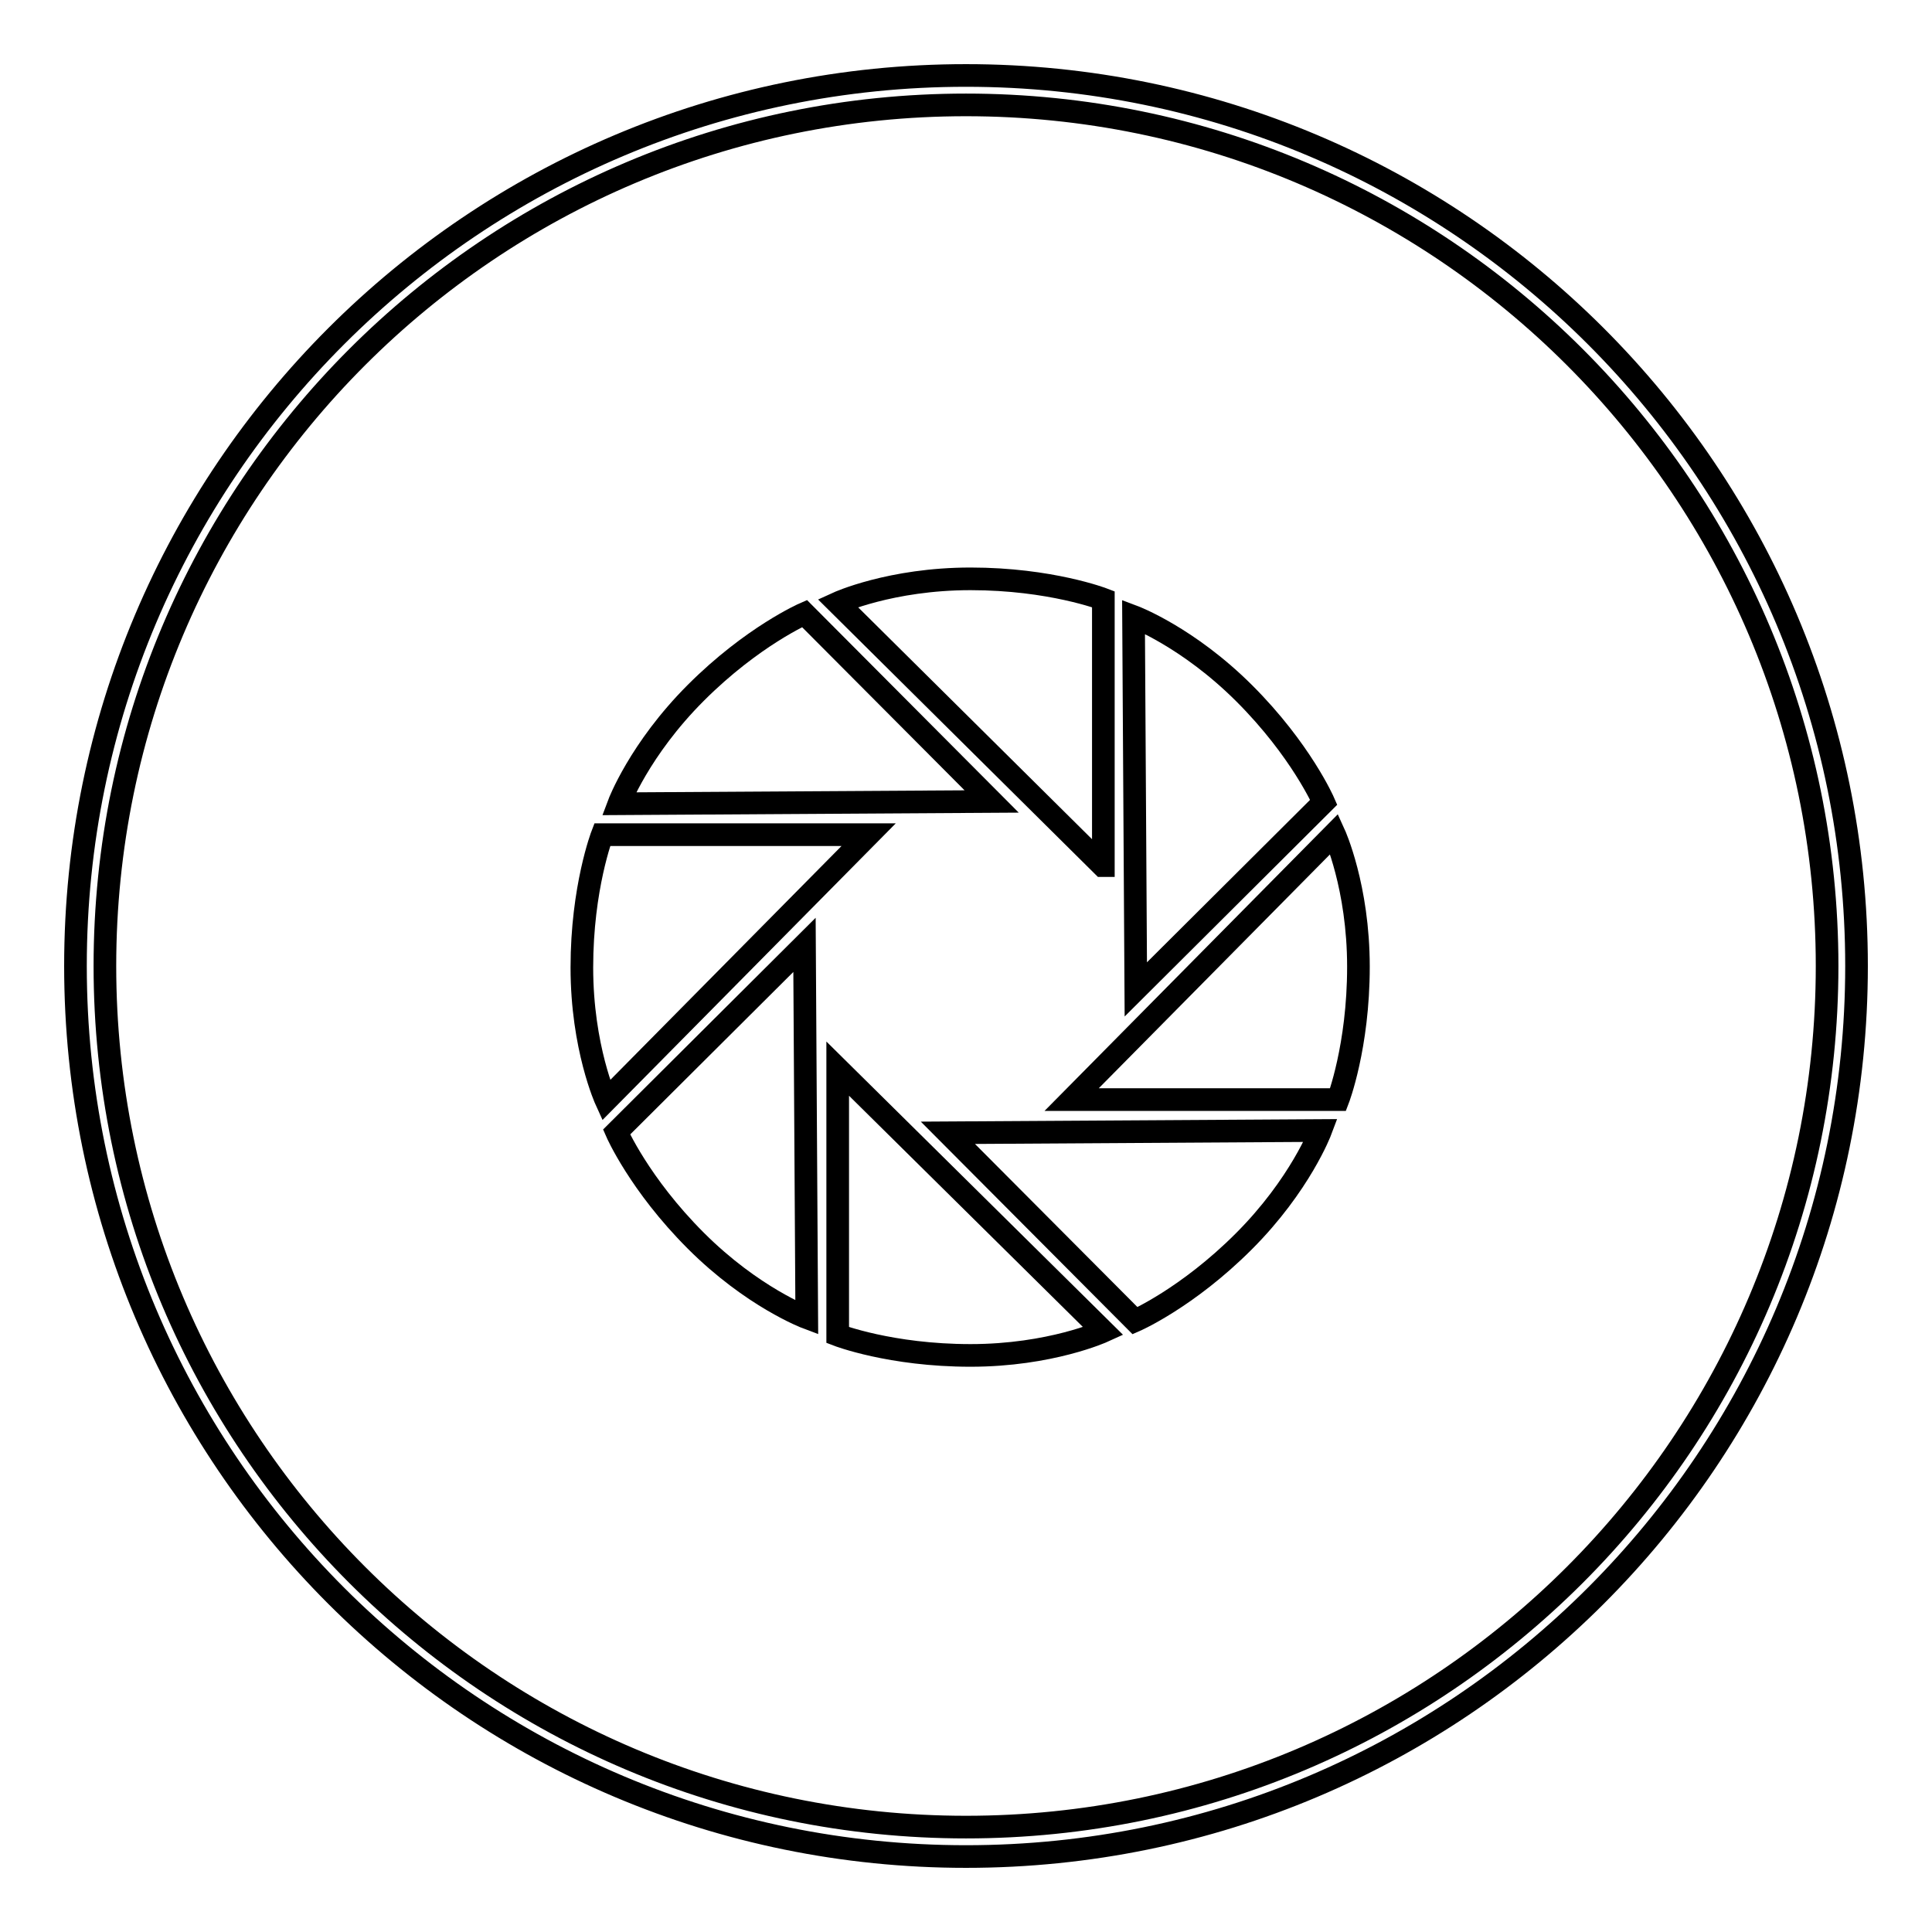
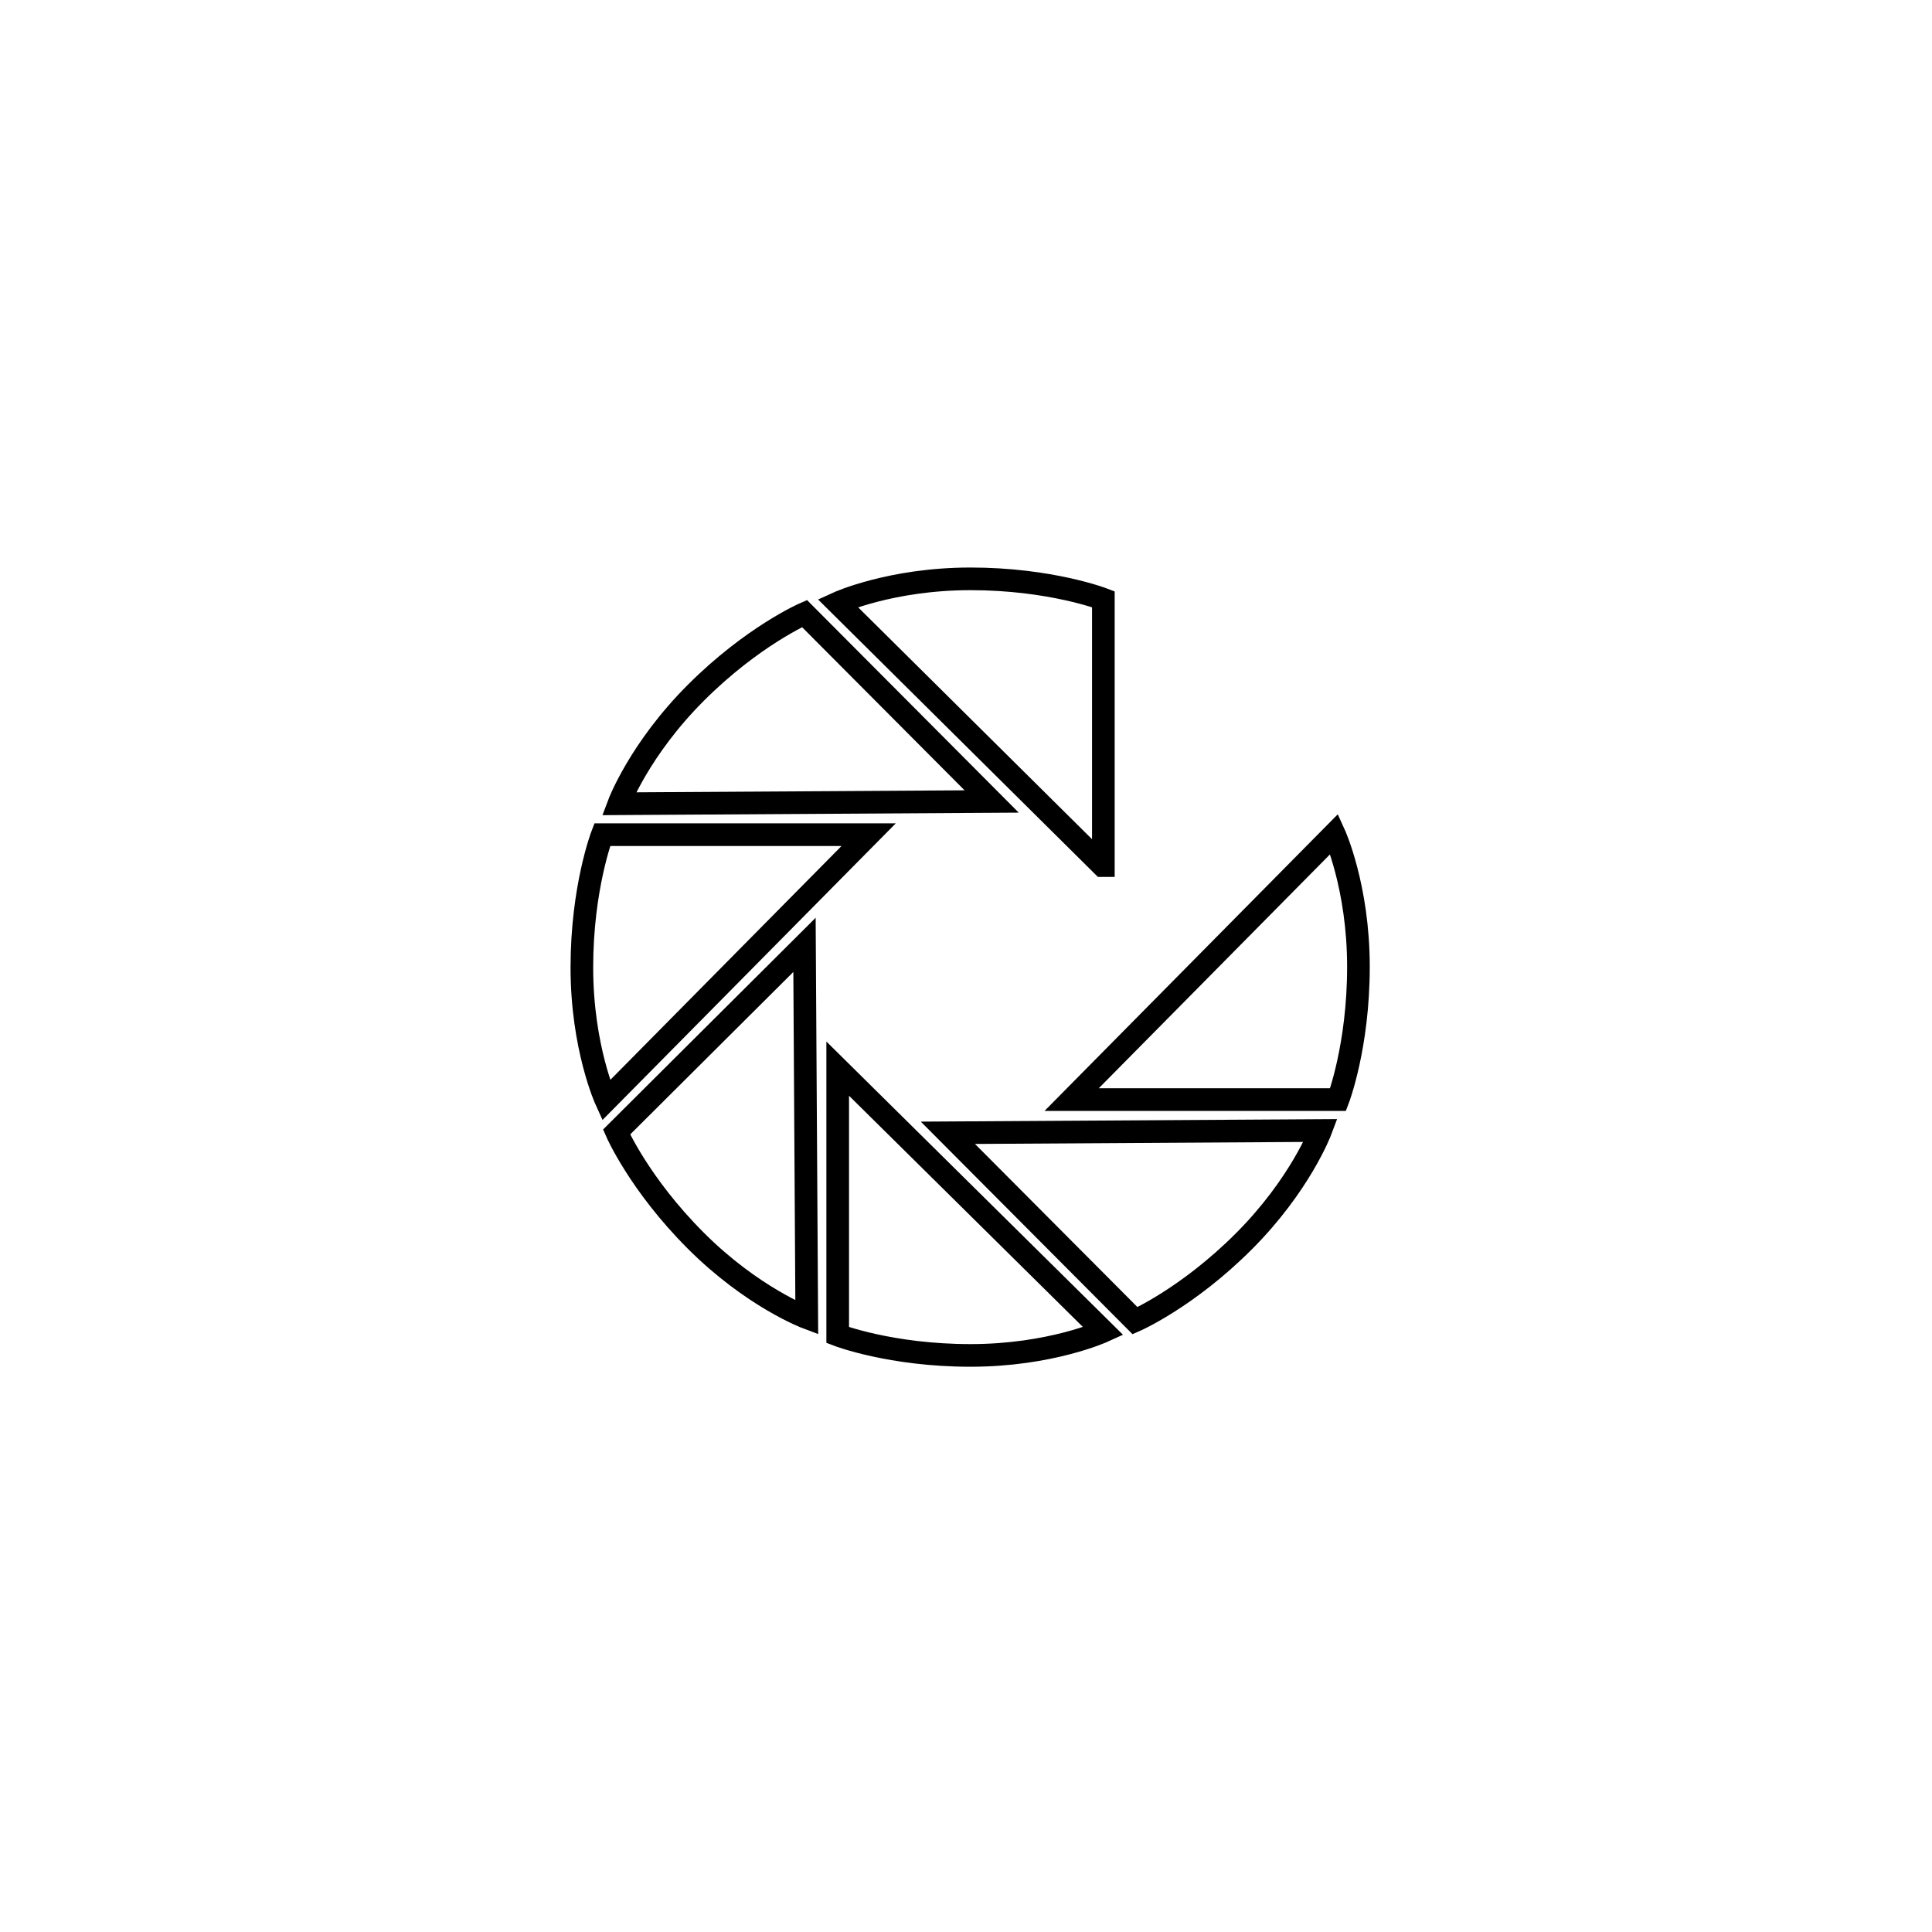
<svg xmlns="http://www.w3.org/2000/svg" version="1.1" x="0px" y="0px" viewBox="0 0 256 256" enable-background="new 0 0 256 256" xml:space="preserve">
  <g>
    <g>
-       <path stroke-width="3" fill-opacity="0" stroke="#000000" d="M128,246c65.2,0,118-52.8,118-118c0-65.2-52.8-118-118-118C62.8,10,10,62.8,10,128C10,193.2,62.8,246,128,246L128,246z M128,242.1C65,242.1,13.9,191,13.9,128S65,13.9,128,13.9S242.1,65,242.1,128S191,242.1,128,242.1L128,242.1z" />
      <path stroke-width="3" fill-opacity="0" stroke="#000000" d="M146.1,114.7L111,79.9c0,0,7-3.2,17.6-3.2s17.6,2.7,17.6,2.7V114.7L146.1,114.7z" />
-       <path stroke-width="3" fill-opacity="0" stroke="#000000" d="M150.5,131.1l-0.3-49.4c0,0,7.2,2.7,14.7,10.2c7.5,7.5,10.5,14.4,10.5,14.4L150.5,131.1L150.5,131.1z" />
-       <path stroke-width="3" fill-opacity="0" stroke="#000000" d="M142,145.7l34.8-35.2c0,0,3.2,7,3.2,17.6s-2.7,17.6-2.7,17.6H142L142,145.7z" />
+       <path stroke-width="3" fill-opacity="0" stroke="#000000" d="M142,145.7l34.8-35.2c0,0,3.2,7,3.2,17.6s-2.7,17.6-2.7,17.6H142z" />
      <path stroke-width="3" fill-opacity="0" stroke="#000000" d="M125.6,150.1l49.4-0.3c0,0-2.7,7.2-10.2,14.7c-7.5,7.5-14.4,10.5-14.4,10.5L125.6,150.1L125.6,150.1z" />
      <path stroke-width="3" fill-opacity="0" stroke="#000000" d="M111,141.6l35.2,34.8c0,0-7,3.2-17.6,3.2s-17.6-2.7-17.6-2.7V141.6L111,141.6z" />
      <path stroke-width="3" fill-opacity="0" stroke="#000000" d="M106.6,125.2l0.3,49.4c0,0-7.2-2.7-14.7-10.2c-7.5-7.5-10.5-14.4-10.5-14.4L106.6,125.2L106.6,125.2z" />
      <path stroke-width="3" fill-opacity="0" stroke="#000000" d="M115.1,110.6l-34.8,35.2c0,0-3.2-7-3.2-17.6s2.7-17.6,2.7-17.6H115.1L115.1,110.6z" />
      <path stroke-width="3" fill-opacity="0" stroke="#000000" d="M131.4,106.2L82,106.5c0,0,2.7-7.2,10.2-14.7c7.5-7.5,14.4-10.5,14.4-10.5L131.4,106.2L131.4,106.2z" />
    </g>
  </g>
</svg>